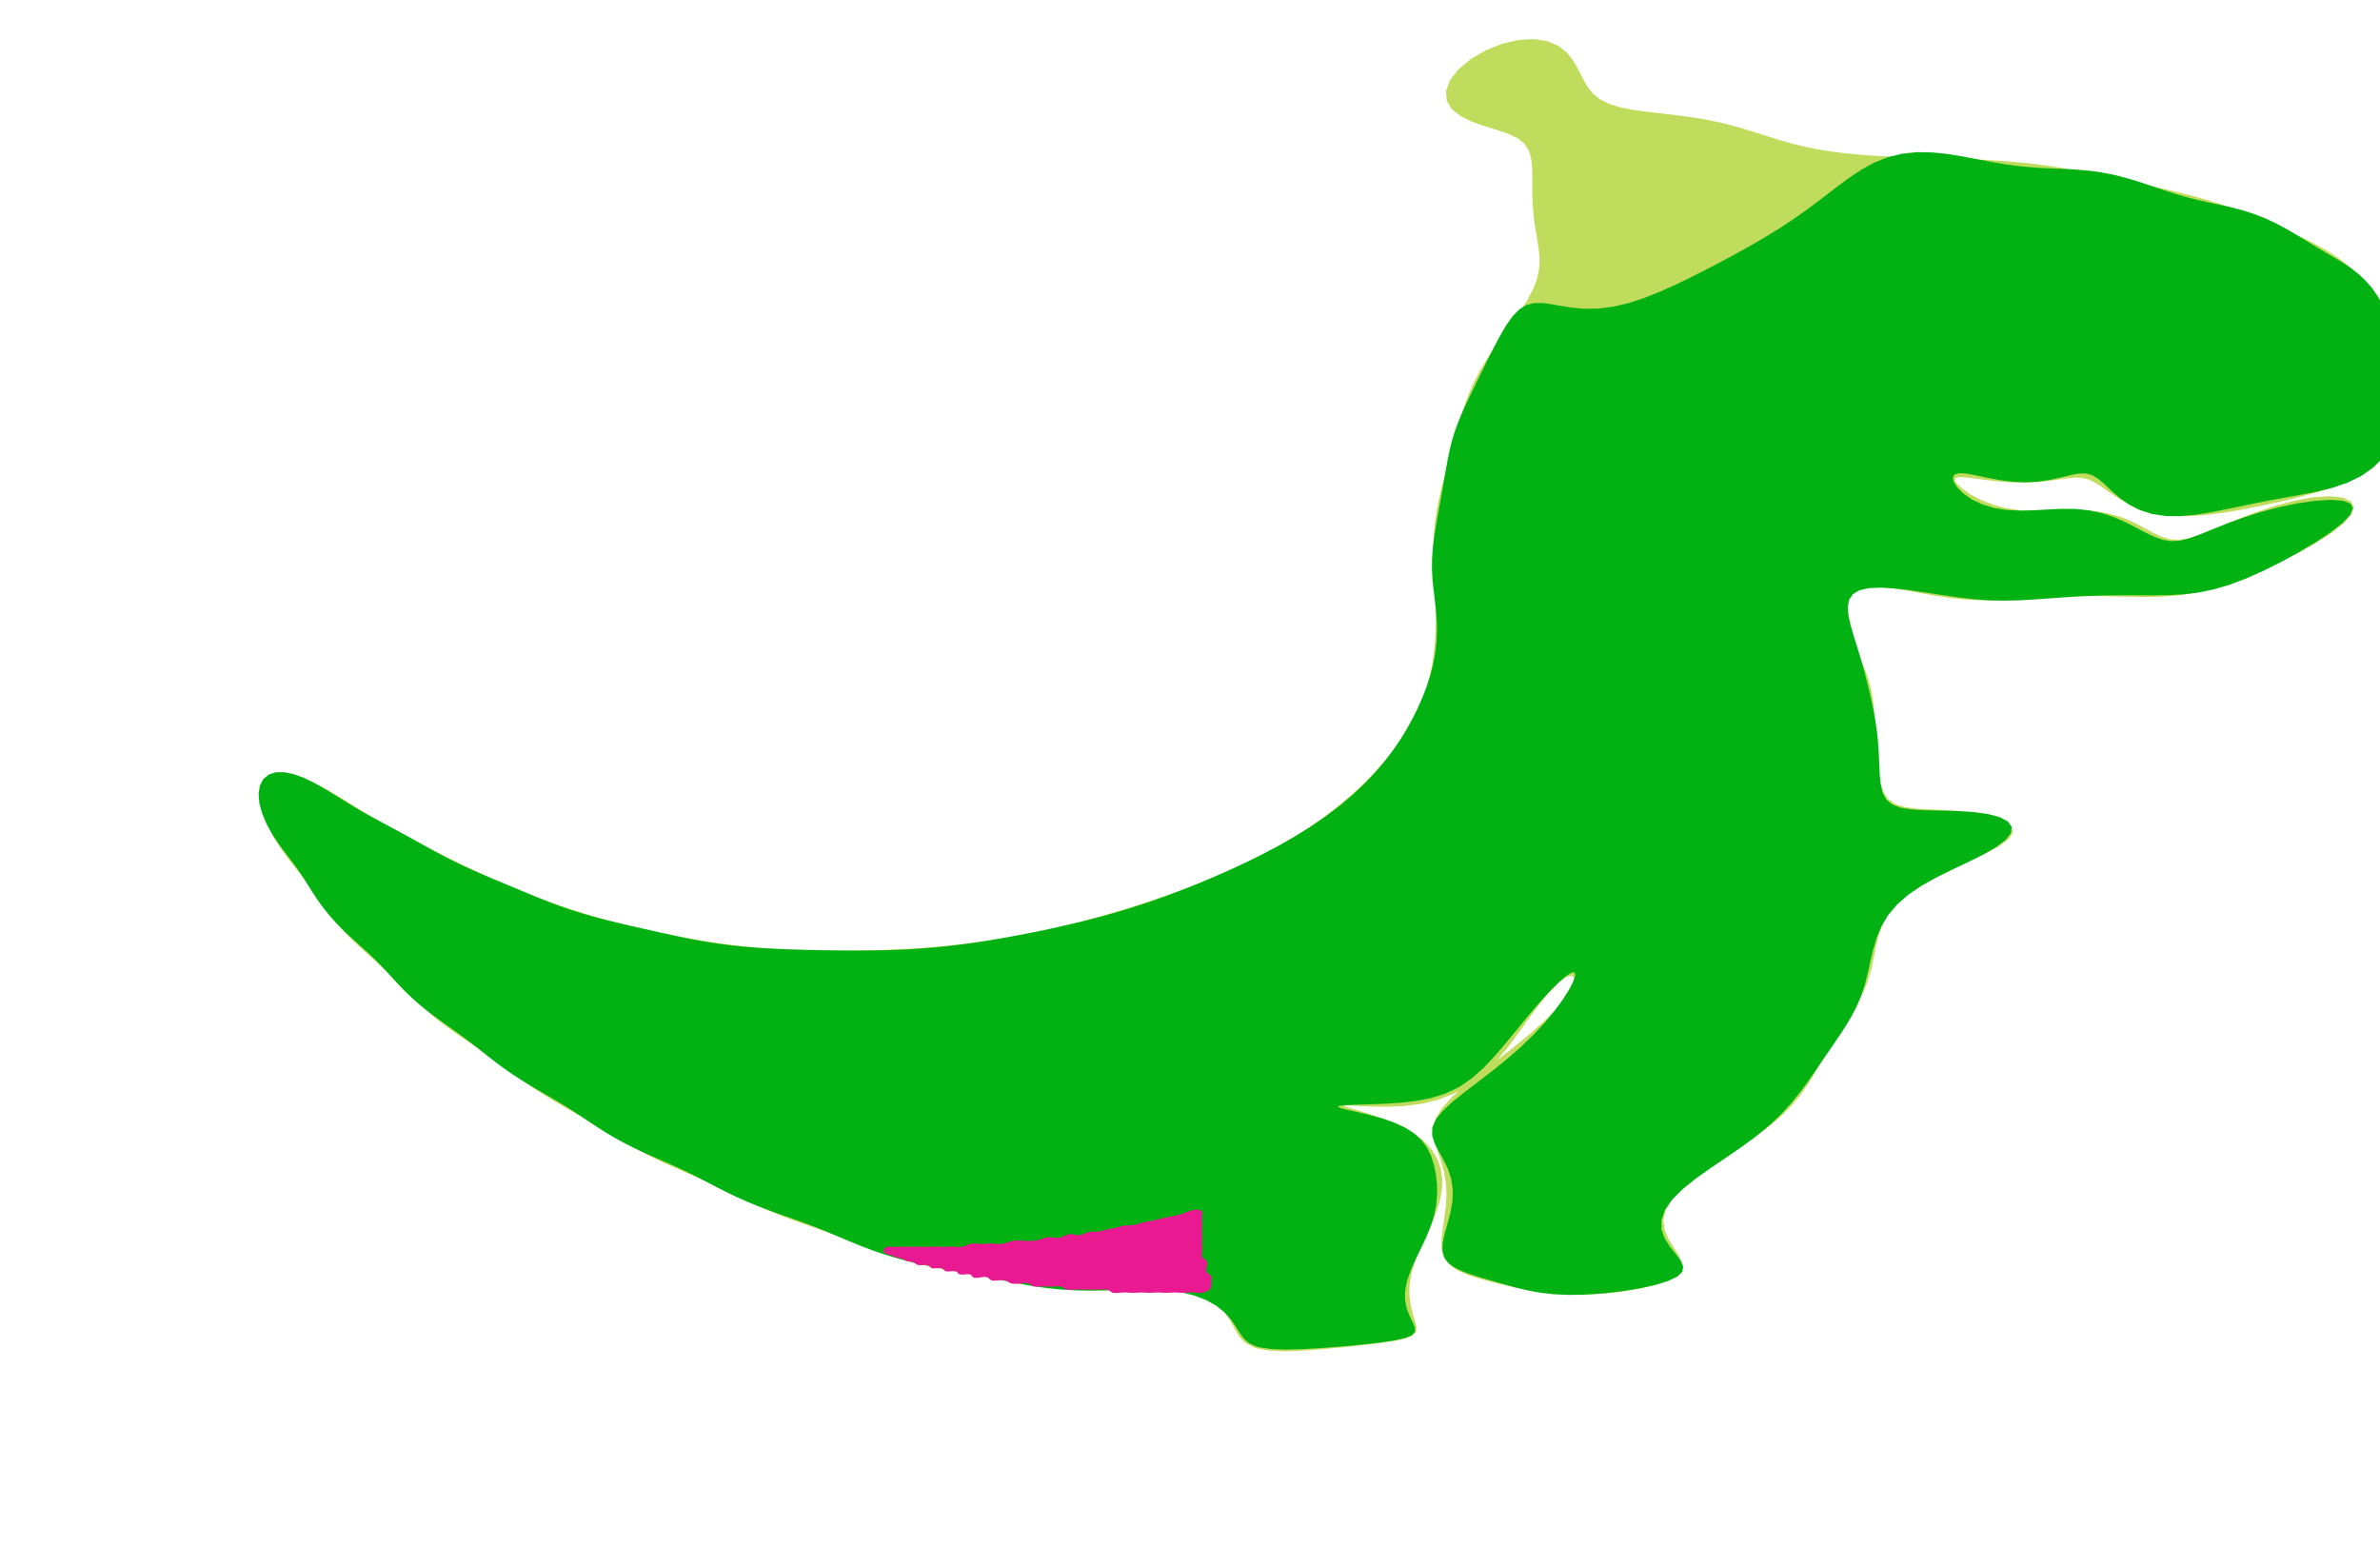
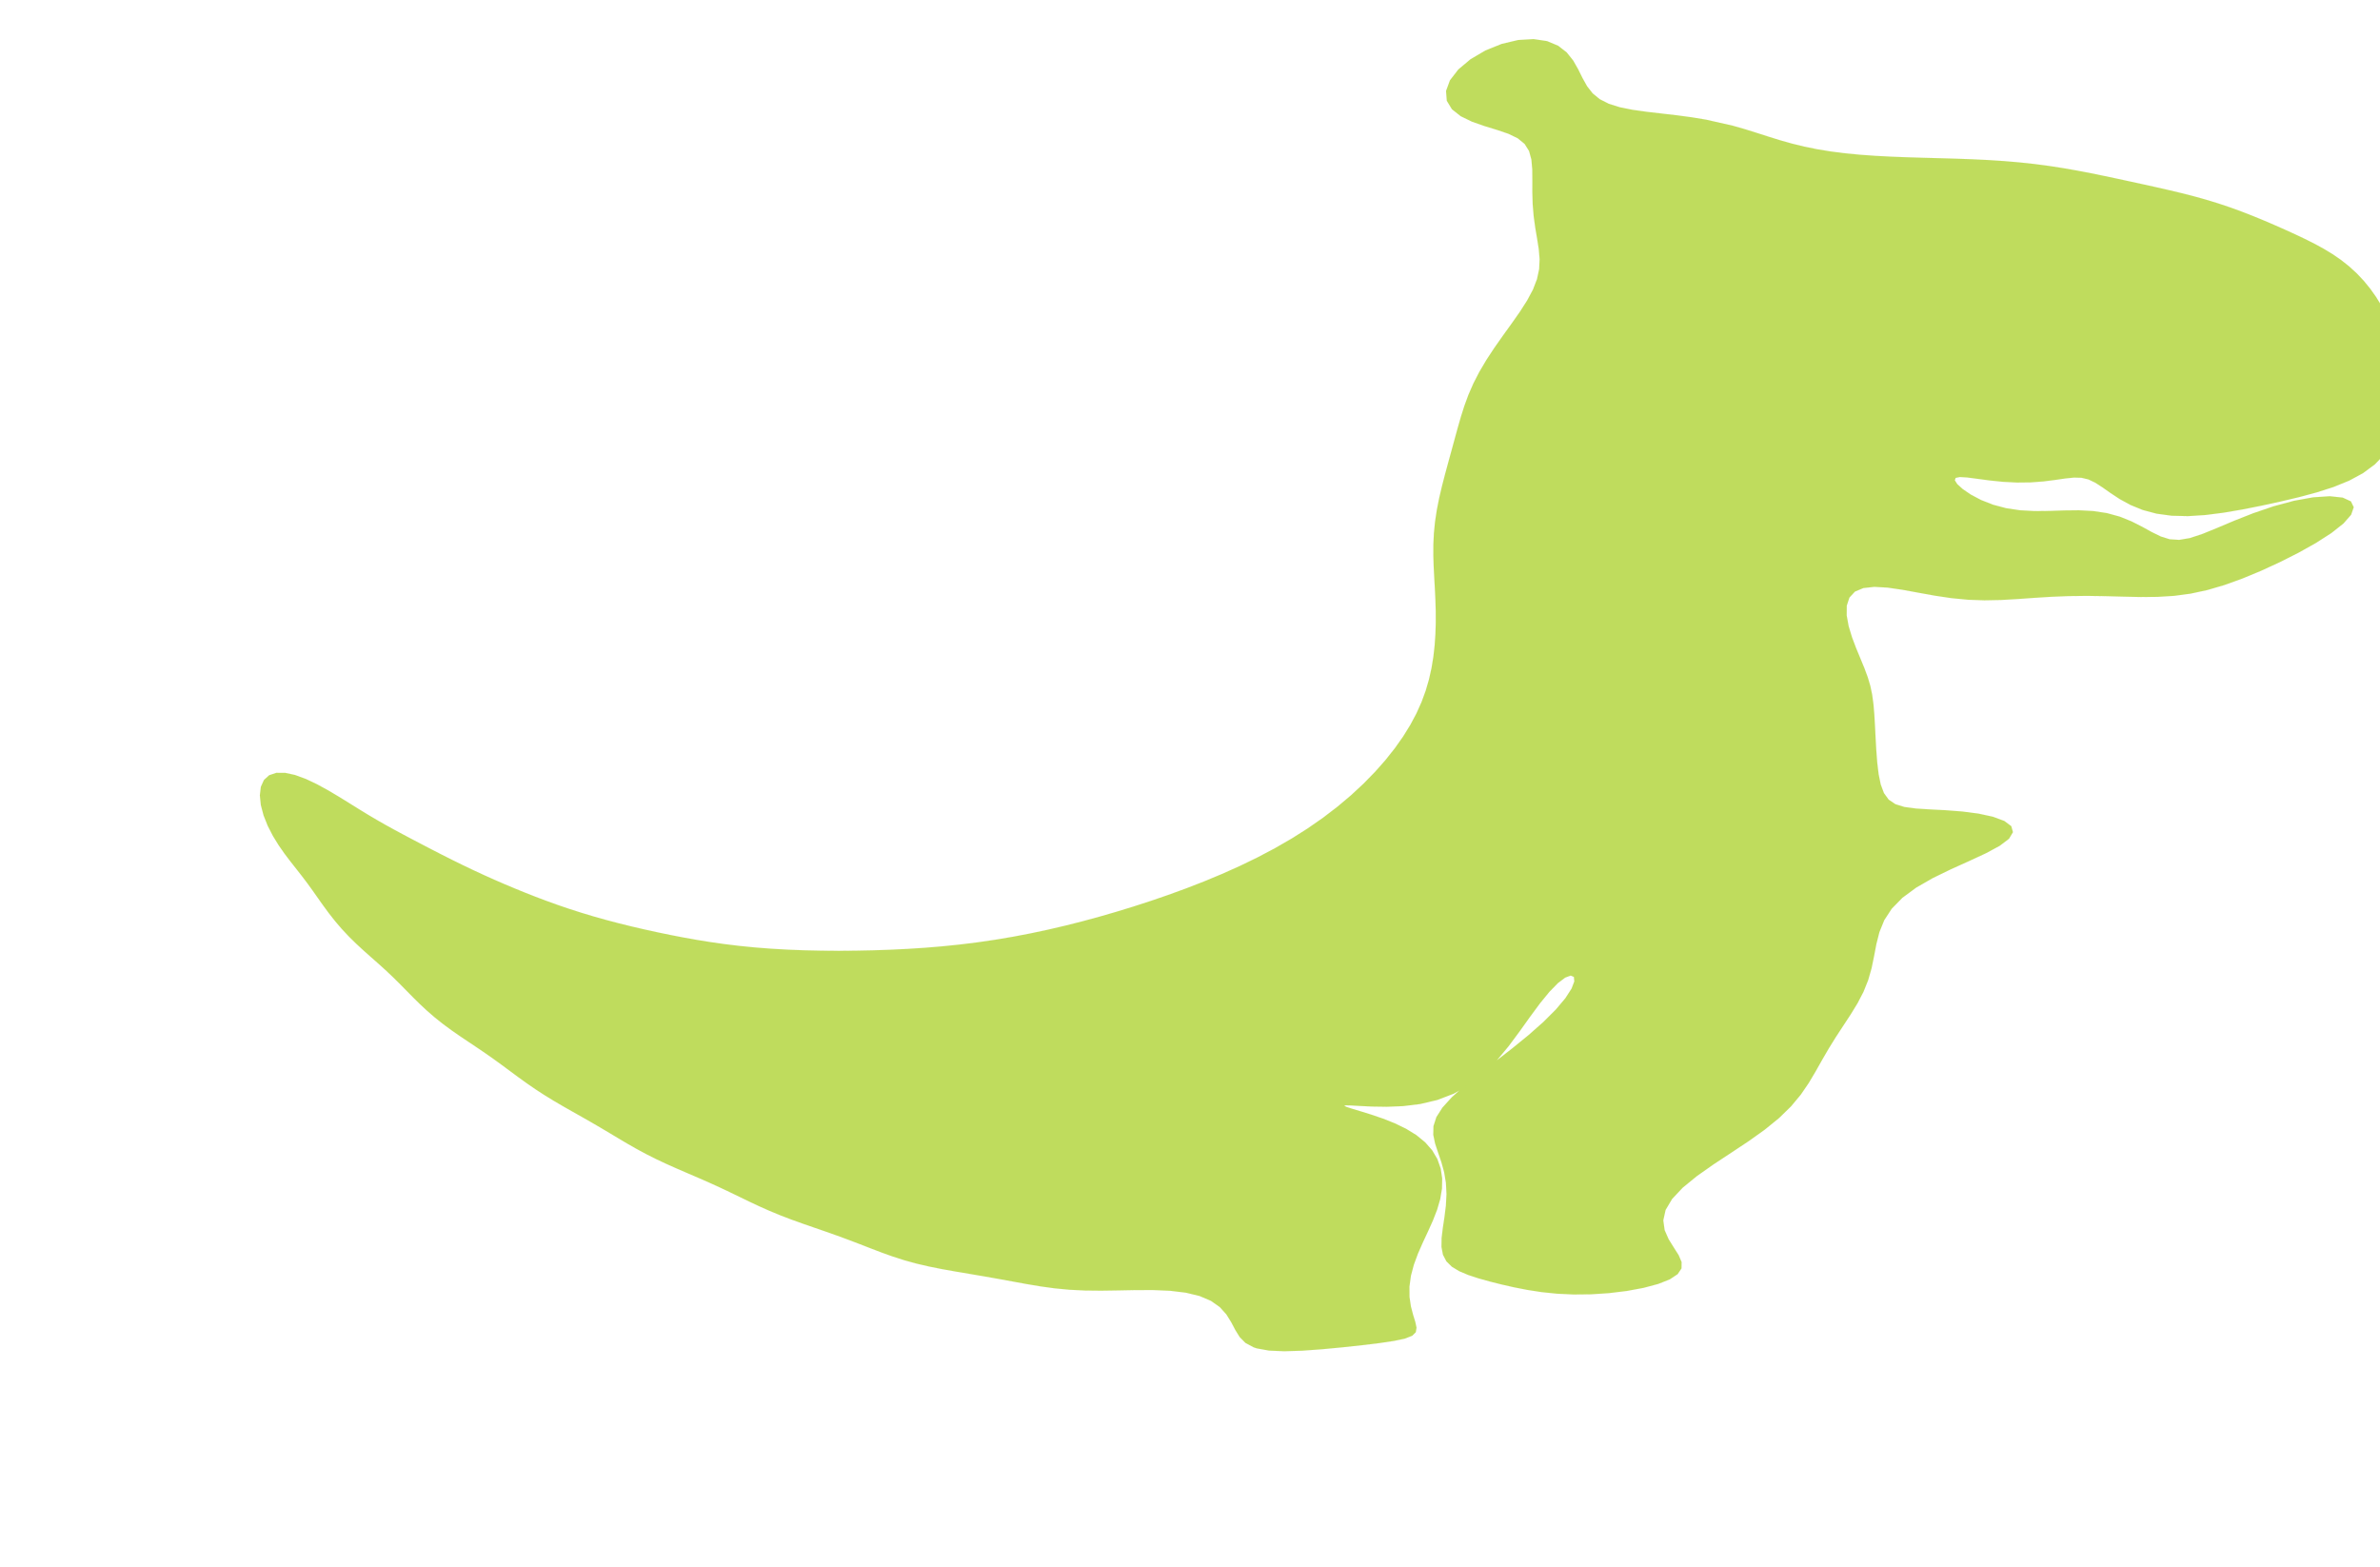
<svg xmlns="http://www.w3.org/2000/svg" width="370" height="243.673" tabindex="0">
  <g transform="translate(40,0)">
    <g transform="translate(-19.308,227.269) scale(0.005)">
-       <path fill="rgb(191,220,93)" fill-opacity="1" stroke-opacity="1" vector-effect="non-scaling-stroke" stroke-width="1.5" stroke="rgb(191,220,93)" d="M34841.206,-3561.988L34587.305,-3698.155L34406.876,-3881.73L34270.504,-4101.983L34143.72,-4343.044L33992.586,-4586.199L33788.859,-4812.73L33513.859,-5006.777L33160.458,-5157.668L32732.986,-5261.302L32245.22,-5320.349L31716.984,-5343.279L31170.101,-5342.462L30624.502,-5331.746L30095.189,-5324.011L29590.547,-5329.159L29112.17,-5352.896L28656.054,-5396.471L28214.749,-5457.313L27779.917,-5530.359L27344.68,-5609.699L26905.29,-5690.165L26461.814,-5768.512L26017.778,-5843.979L25578.981,-5918.168L25151.806,-5994.343L24741.509,-6076.384L24350.874,-6167.672L23979.545,-6270.194L23624.162,-6384.075L23279.206,-6507.606L22938.327,-6637.74L22595.805,-6770.887L22247.789,-6903.789L21893.034,-7034.262L21532.98,-7161.603L21171.189,-7286.605L20812.304,-7411.183L20460.798,-7537.746L20119.831,-7668.481L19790.477,-7804.743L19471.491,-7946.716L19159.662,-8093.401L18850.635,-8242.93L18539.99,-8393.111L18224.316,-8542.032L17902.005,-8688.582L17573.609,-8832.729L17241.656,-8975.507L16910.011,-9118.709L16582.934,-9264.392L16264.065,-9414.316L15955.598,-9569.482L15657.811,-9729.89L15369.072,-9894.575L15086.305,-10061.914L14805.777,-10230.097L14524.028,-10397.663L14238.695,-10563.908L13949.059,-10729.092L13656.161,-10894.36L13362.495,-11061.401L13071.34,-11231.951L12785.915,-11407.263L12508.557,-11587.693L12240.122,-11772.538L11979.763,-11960.166L11725.123,-12148.413L11472.912,-12335.168L11219.711,-12518.967L10962.828,-12699.458L10700.991,-12877.587L10434.706,-13055.45L10166.212,-13235.831L9899.018,-13421.526L9637.134,-13614.628L9384.169,-13815.957L9142.505,-14024.783L8912.727,-14238.942L8693.449,-14455.325L8481.576,-14670.631L8272.954,-14882.215L8063.261,-15088.801L7848.954,-15290.878L7628.069,-15490.661L7400.684,-15691.599L7168.96,-15897.534L6936.734,-16111.709L6708.747,-16335.87L6489.659,-16569.704L6283.064,-16810.781L6090.693,-17055.051L5911.989,-17297.823L5744.142,-17535.007L5582.6,-17764.339L5421.976,-17986.273L5257.203,-18204.286L5084.725,-18424.454L4903.541,-18654.314L4715.896,-18901.203L4527.501,-19170.369L4347.232,-19463.252L4186.333,-19776.304L4057.233,-20100.642L3972.12,-20422.652L3941.497,-20725.513L3972.884,-20991.382L4069.859,-21203.888L4231.568,-21350.473L4452.754,-21424.186L4724.32,-21424.599L5034.333,-21357.692L5369.361,-21234.773L5715.948,-21070.626L6062.045,-20881.253L6398.214,-20681.629L6718.443,-20483.837L7020.473,-20295.894L7305.615,-20121.393L7578.079,-19959.946L7843.954,-19808.254L8109.988,-19661.512L8382.372,-19514.857L8665.721,-19364.552L8962.407,-19208.712L9272.351,-19047.49L9593.273,-18882.766L9921.352,-18717.474L10252.142,-18554.777L10581.577,-18397.31L10906.842,-18246.642L11226.972,-18103.081L11543.042,-17965.806L11857.928,-17833.267L12175.699,-17703.715L12500.769,-17575.721L12836.99,-17448.551L13186.88,-17322.312L13551.141,-17197.868L13928.586,-17076.561L14316.459,-16959.832L14711.107,-16848.856L15108.839,-16744.286L15506.793,-16646.167L15903.626,-16554.027L16299.875,-16467.115L16697.925,-16384.709L17101.569,-16306.396L17515.287,-16232.263L17943.365,-16162.935L18389.074,-16099.464L18854.055,-16043.099L19338.044,-15995.01L19838.984,-15956.031L20353.485,-15926.508L20877.517,-15906.275L21407.18,-15894.77L21939.378,-15891.257L22472.256,-15895.095L23005.313,-15905.974L23539.189,-15924.064L24075.189,-15950.031L24614.686,-15984.931L25158.536,-16029.99L25706.673,-16086.345L26257.967,-16154.806L26810.388,-16235.694L27361.434,-16328.804L27908.709,-16433.494L28450.521,-16548.875L28986.342,-16674.062L29517.018,-16808.421L30044.667,-16951.752L30572.275,-17104.387L31103.078,-17267.163L31639.847,-17441.31L32184.238,-17628.271L32736.322,-17829.493L33294.407,-18046.251L33855.156,-18279.511L34413.974,-18529.855L34965.566,-18797.457L35504.543,-19082.089L36025.952,-19383.134L36525.638,-19699.592L37000.383,-20030.073L37447.854,-20372.787L37866.388,-20725.566L38254.742,-21085.921L38611.859,-21451.18L38936.766,-21818.682L39228.594,-22186.024L39486.729,-22551.306L39711.04,-22913.327L39902.081,-23271.685L40061.212,-23626.734L40190.58,-23979.409L40292.948,-24330.933L40371.405,-24682.472L40429.047,-25034.82L40468.703,-25388.187L40492.806,-25742.147L40503.448,-26095.77L40502.606,-26447.916L40492.497,-26797.613L40475.931,-27144.427L40456.548,-27488.723L40438.825,-27831.73L40427.794,-28175.372L40428.487,-28521.889L40445.194,-28873.318L40480.706,-29230.961L40535.723,-29594.974L40608.619,-29964.188L40695.682,-30336.248L40791.833,-30708.047L40891.751,-31076.39L40991.172,-31438.741L41088.099,-31793.877L41183.62,-32142.277L41282.094,-32486.132L41390.575,-32828.935L41517.508,-33174.718L41670.892,-33527.086L41856.247,-33888.263L42074.802,-34258.385L42322.326,-34635.233L42588.912,-35014.5L42859.865,-35390.585L43117.632,-35757.777L43344.462,-36111.565L43525.341,-36449.809L43650.624,-36773.449L43717.829,-37086.577L43732.169,-37395.765L43705.629,-37708.746L43654.695,-38032.679L43597.085,-38372.335L43548.096,-38728.606L43517.25,-39097.678L43505.951,-39471.128L43506.667,-39836.985L43503.905,-40181.645L43476.907,-40492.317L43403.653,-40759.539L43265.488,-40979.306L43051.547,-41154.334L42762.124,-41294.178L42410.322,-41414.107L42021.574,-41532.861L41631.026,-41669.64L41279.127,-41840.826L41006.114,-42057.01L40846.284,-42320.832L40822.994,-42626.038L40945.213,-42957.93L41206.2,-43295.161L41584.517,-43612.575L42047.196,-43884.663L42554.53,-44089.05L43065.709,-44209.505L43544.384,-44237.995L43963.317,-44175.531L44307.43,-44031.718L44574.886,-43823.154L44776.133,-43570.992L44931.225,-43298.065L45065.936,-43026.048L45207.387,-42773.047L45379.891,-42551.923L45601.645,-42369.503L45882.703,-42226.693L46224.403,-42119.357L46620.188,-42039.727L47057.522,-41978.077L47520.47,-41924.383L47992.466,-41869.734L48458.791,-41807.335L48908.432,-41733.052L49335.114,-41645.483L49737.471,-41545.657L50118.465,-41436.464L50484.268,-41321.963L50842.879,-41206.67L51202.723,-41094.953L51571.46,-40990.562L51955.133,-40896.341L52357.713,-40814.112L52781.01,-40744.684L53224.881,-40687.963L53687.621,-40643.11L54166.423,-40608.705L54657.841,-40582.896L55158.165,-40563.525L55663.711,-40548.223L56171.013,-40534.493L56676.943,-40519.794L57178.782,-40501.65L57674.259,-40477.779L58161.586,-40446.254L58639.472,-40405.665L59107.133,-40355.273L59564.268,-40295.1L60011.021,-40225.94L60447.908,-40149.257L60875.726,-40066.975L61295.442,-39981.166L61708.083,-39893.699L62114.634,-39805.895L62515.945,-39718.265L62912.657,-39630.393L63305.154,-39541.002L63693.523,-39448.202L64077.555,-39349.884L64456.758,-39244.186L64830.407,-39129.921L65197.623,-39006.885L65557.473,-38875.935L65909.085,-38738.819L66251.757,-38597.774L66585.029,-38454.954L66908.712,-38311.822L67222.836,-38168.648L67527.535,-38024.246L67822.876,-37876.026L68108.66,-37720.393L68384.256,-37553.422L68648.506,-37371.672L68899.739,-37172.95L69135.932,-36956.85L69354.982,-36724.898L69555.066,-36480.245L69735.005,-36226.933L69894.54,-35968.887L70034.452,-35708.834L70156.441,-35447.439L70262.762,-35182.861L70355.645,-34910.914L70436.584,-34625.845L70505.623,-34321.624L70560.786,-33993.501L70597.784,-33639.491L70610.097,-33261.466L70589.449,-32865.541L70526.654,-32461.637L70412.7,-32062.225L70239.899,-31680.478L70002.939,-31328.177L69699.637,-31013.813L69331.287,-30741.307L68902.568,-30509.634L68421.029,-30313.492L67896.293,-30144.88L67339.133,-29995.288L66760.604,-29858.001L66171.377,-29730.008L65581.354,-29613.044L64999.577,-29513.486L64434.334,-29441.052L63893.338,-29406.534L63383.798,-29419.032L62912.261,-29483.287L62484.145,-29597.724L62102.997,-29753.69L61769.595,-29936.151L61481.111,-30125.775L61230.591,-30302.04L61006.969,-30446.762L60795.78,-30547.316L60580.603,-30598.866L60345.087,-30605.09L60075.326,-30577.219L59762.184,-30531.544L59403.168,-30485.872L59003.493,-30455.676L58576.078,-30450.737L58140.403,-30473.005L57720.373,-30516.156L57341.48,-30566.949L57027.735,-30608.129L56798.85,-30622.261L56668.125,-30595.677L56641.351,-30521.673L56716.862,-30402.268L56886.625,-30248.104L57138.09,-30076.477L57456.383,-29907.912L57826.39,-29761.968L58234.338,-29653.188L58668.636,-29588.042L59119.927,-29563.551L59580.491,-29567.89L60043.336,-29582.884L60501.337,-29587.894L60946.817,-29564.298L61371.791,-29499.64L61768.952,-29390.599L62133.212,-29244.15L62463.452,-29076.673L62763.989,-28911.188L63045.291,-28773.248L63323.54,-28686.301L63618.888,-28667.409L63952.528,-28724.124L64342.955,-28853.06L64802.06,-29040.367L65331.775,-29263.93L65921.977,-29496.796L66550.171,-29711.141L67183.175,-29882.048L67780.675,-29990.455L68300.145,-30024.877L68702.368,-29981.775L68956.644,-29864.734L69044.809,-29682.817L68963.375,-29448.556L68723.454,-29176.052L68348.505,-28879.504L67870.353,-28572.315L67324.202,-28266.734L66743.575,-27973.844L66156.019,-27703.619L65580.296,-27464.823L65025.424,-27264.6L64491.559,-27107.788L63972.368,-26996.104L63458.262,-26927.497L62939.717,-26895.94L62409.996,-26891.903L61866.731,-26903.57L61312.135,-26918.675L60751.953,-26926.644L60193.534,-26920.61L59643.602,-26898.821L59106.352,-26865.047L58582.384,-26827.815L58068.771,-26798.493L57560.277,-26788.589L57051.403,-26806.753L56538.796,-26856.153L56023.376,-26932.805L55511.64,-27025.291L55015.758,-27116.015L54552.34,-27183.824L54140.074,-27207.52L53796.685,-27169.568L53535.837,-27059.268L53364.606,-26874.705L53282.068,-26623.075L53279.28,-26319.286L53340.649,-25983.1L53446.395,-25635.401L53575.587,-25294.342L53709.137,-24972.157L53832.16,-24673.3L53935.312,-24394.259L54014.937,-24125.078L54072.166,-23852.233L54111.329,-23562.232L54138.193,-23245.177L54158.53,-22897.52L54177.383,-22523.455L54199.2,-22134.646L54228.679,-21748.375L54271.98,-21384.503L54337.763,-21061.887L54437.538,-20794.97L54584.929,-20591.238L54793.732,-20449.996L55074.959,-20362.669L55433.4,-20314.49L55864.441,-20287.166L56351.946,-20261.954L56867.9,-20222.516L57374.212,-20157.019L57826.66,-20059.138L58180.507,-19927.894L58396.922,-19766.476L58449.095,-19580.436L58326.894,-19375.709L58039.131,-19156.934L57612.886,-18926.41L57089.882,-18683.859L56520.468,-18426.955L55956.206,-18152.405L55442.384,-17857.242L55011.758,-17539.992L54680.634,-17201.413L54447.928,-16844.632L54297.287,-16474.701L54201.731,-16097.683L54129.834,-15719.536L54052.145,-15345.069L53946.581,-14977.212L53801.743,-14616.759L53617.585,-14262.596L53403.454,-13912.327L53174.049,-13563.097L52944.336,-13212.399L52724.618,-12858.653L52516.945,-12501.442L52313.72,-12141.381L52098.871,-11779.701L51851.387,-11417.702L51550.454,-11056.269L51181.089,-10695.592L50738.999,-10335.199L50233.533,-9974.283L49687.978,-9612.233L49136.969,-9249.211L48621.405,-8886.594L48181.759,-8527.137L47851.039,-8174.784L47648.732,-7834.157L47576.902,-7509.831L47619.202,-7205.582L47742.999,-6923.8L47904.232,-6665.231L48054.097,-6429.116L48146.355,-6213.715L48143.941,-6017.075L48023.763,-5837.851L47778.939,-5675.953L47418.238,-5532.834L46963.028,-5411.33L46442.488,-5315.047L45888.102,-5247.451L45328.53,-5210.869L44785.786,-5205.661L44273.306,-5229.802L43796.073,-5279.005L43352.518,-5347.414L42937.564,-5428.742L42546.002,-5517.613L42175.362,-5610.824L41827.62,-5708.204L41509.398,-5812.879L41230.663,-5930.815L41002.276,-6069.725L40833.027,-6237.517L40726.854,-6440.616L40680.943,-6682.478L40685.179,-6962.629L40723.137,-7276.42L40774.482,-7615.555L40818.346,-7969.31L40837.041,-8326.186L40819.423,-8675.693L40763.251,-9009.936L40676.097,-9324.711L40574.618,-9619.946L40482.308,-9899.46L40426.068,-10170.107L40432.187,-10440.532L40522.334,-10719.752L40710.201,-11015.811L40999.27,-11334.68L41382.001,-11679.51L41840.494,-12050.226L42348.493,-12443.427L42874.38,-12852.486L43384.713,-13267.773L43847.825,-13676.969L44237.009,-14065.469L44532.904,-14416.964L44724.848,-14714.255L44811.07,-14940.379L44797.787,-15080.039L44697.385,-15121.248L44525.97,-15056.998L44300.669,-14886.697L44037.048,-14617.081L43747.037,-14262.364L43437.641,-13843.459L43110.625,-13386.27L42763.222,-12919.22L42389.738,-12470.337L41983.814,-12064.299L41540.947,-11719.901L41060.853,-11448.331L40549.242,-11252.514L40018.641,-11127.588L39488.076,-11062.392L38981.581,-11041.665L38525.721,-11048.532L38146.492,-11066.848L37866.065,-11083.012L37699.91,-11087.007L37654.749,-11072.605L37727.674,-11036.822L37906.557,-10978.902L38171.651,-10899.124L38498.081,-10797.768L38858.799,-10674.469L39227.488,-10528.077L39580.978,-10356.985L39900.845,-10159.761L40174.071,-9935.853L40392.821,-9686.127L40553.604,-9413.047L40656.145,-9120.432L40702.352,-8812.847L40695.65,-8494.78L40640.819,-8169.862L40544.288,-7840.347L40414.659,-7507.029L40263.128,-7169.652L40103.456,-6827.728L39951.217,-6481.556L39822.214,-6133.168L39730.209,-5786.913L39684.293,-5449.476L39686.414,-5129.245L39729.649,-4835.107L39797.723,-4574.916L39866.103,-4353.97L39904.711,-4173.864L39881.959,-4032.035L39769.536,-3922.158L39547.14,-3835.389L39206.315,-3762.236L38752.631,-3694.674L38205.718,-3628.063L37597.016,-3562.425L36965.544,-3502.755L36352.313,-3458.247L35794.321,-3440.533L35319.14,-3461.254L34940.999,-3529.452L34841.206,-3561.988" />
-       <path fill="rgb(2,178,19)" fill-opacity="1" stroke-opacity="1" vector-effect="non-scaling-stroke" stroke-width="1.5" stroke="rgb(2,178,19)" d="M34931.525,-3587.07L34702.118,-3691.306L34536.901,-3835.012L34406.463,-4013.247L34279.67,-4217.092L34128.608,-4434.505L33932.337,-4651.685L33678.925,-4854.769L33365.634,-5031.583L32997.482,-5173.203L32584.731,-5275.056L32139.973,-5337.413L31675.467,-5365.173L31201.24,-5366.982L30724.199,-5353.839L30248.233,-5337.4L29775.053,-5328.271L29305.371,-5334.565L28840.012,-5360.949L28380.603,-5408.319L27929.703,-5474.14L27490.366,-5553.347L27065.352,-5639.63L26656.267,-5726.839L26262.929,-5810.242L25883.198,-5887.405L25513.337,-5958.539L25148.845,-6026.273L24785.534,-6094.926L24420.57,-6169.443L24053.19,-6254.246L23684.882,-6352.23L23318.978,-6464.123L22959.743,-6588.338L22611.194,-6721.333L22275.948,-6858.389L21954.406,-6994.632L21644.486,-7126.066L21341.996,-7250.389L21041.552,-7367.418L20737.829,-7479.035L20426.83,-7588.678L20106.852,-7700.492L19778.904,-7818.351L19446.466,-7944.949L19114.638,-8081.203L18788.883,-8226.055L18473.675,-8376.753L18171.382,-8529.511L17881.666,-8680.409L17601.549,-8826.308L17326.13,-8965.582L17049.789,-9098.483L16767.577,-9227.073L16476.454,-9354.726L16176.069,-9485.338L15868.889,-9622.413L15559.639,-9768.259L15254.186,-9923.465L14958.143,-10086.8L14675.513,-10255.526L14407.728,-10426.081L14153.29,-10594.938L13908.117,-10759.447L13666.515,-10918.46L13422.524,-11072.574L13171.326,-11223.961L12910.375,-11375.799L12639.971,-11531.465L12363.149,-11693.681L12084.908,-11863.82L11810.975,-12041.548L11546.404,-12224.897L11294.353,-12410.747L11055.339,-12595.61L10827.145,-12776.518L10605.408,-12951.806L10384.737,-13121.583L10160.087,-13287.769L9928.049,-13453.686L9687.745,-13623.279L9441.09,-13800.17L9192.365,-13986.748L8947.189,-14183.542L8711.144,-14389.035L8488.373,-14599.967L8280.512,-14812.081L8086.201,-15021.138L7901.331,-15223.958L7719.95,-15419.232L7535.659,-15607.912L7343.145,-15793.045L7139.507,-15979.088L6925.045,-16170.854L6703.313,-16372.315L6480.41,-16585.58L6263.65,-16810.278L6059.899,-17043.547L5873.969,-17280.646L5707.423,-17516.09L5558.104,-17745.062L5420.491,-17964.763L5286.868,-18175.394L5149.058,-18380.464L5000.394,-18586.332L4837.507,-18800.981L4661.569,-19032.249L4478.724,-19285.85L4299.609,-19563.594L4138.039,-19862.186L4009.093,-20172.899L3926.955,-20482.237L3902.887,-20773.52L3943.681,-21029.133L4050.839,-21233.041L4220.561,-21373.134L4444.509,-21442.957L4711.153,-21442.547L5007.422,-21378.219L5320.388,-21261.381L5638.697,-21106.616L5953.571,-20929.406L6259.295,-20743.91L6553.199,-20561.193L6835.234,-20388.187L7107.295,-20227.484L7372.445,-20077.931L7634.184,-19935.814L7895.863,-19796.326L8160.278,-19655L8429.46,-19508.811L8704.612,-19356.758L8986.157,-19199.872L9273.851,-19040.727L9566.931,-18882.615L9864.285,-18728.648L10164.632,-18580.991L10466.729,-18440.416L10769.571,-18306.255L11072.587,-18176.733L11375.787,-18049.562L11679.826,-17922.632L11985.963,-17794.613L12295.903,-17665.312L12611.524,-17535.716L12934.56,-17407.72L13266.275,-17283.624L13607.216,-17165.534L13957.104,-17054.842L14314.894,-16951.895L14679.004,-16855.953L15047.678,-16765.427L15419.403,-16678.344L15793.289,-16592.897L16169.336,-16507.965L16548.514,-16423.441L16932.649,-16340.311L17324.119,-16260.459L17725.44,-16186.248L18138.825,-16119.982L18565.804,-16063.395L19006.992,-16017.283L19462.032,-15981.371L19929.727,-15954.446L20408.312,-15934.723L20895.783,-15920.338L21390.222,-15909.862L21890.025,-15902.695L22394.011,-15899.249L22901.382,-15900.882L23411.591,-15909.597L23924.15,-15927.593L24438.471,-15956.768L24953.767,-15998.307L25469.076,-16052.454L25983.374,-16118.519L26495.768,-16195.105L27005.689,-16280.507L27513.044,-16373.179L28018.256,-16472.133L28522.191,-16577.199L29025.973,-16689.067L29530.741,-16809.109L30037.398,-16939.047L30546.437,-17080.539L31057.868,-17234.814L31571.271,-17402.436L32085.946,-17583.276L32601.097,-17776.68L33115.988,-17981.8L33629.99,-18197.978L34142.485,-18425.083L34652.638,-18663.685L35159.073,-18915.004L35659.552,-19180.632L36150.759,-19462.066L36628.286,-19760.178L37086.88,-20074.734L37520.934,-20404.112L37925.167,-20745.299L38295.361,-21094.199L38628.997,-21446.206L38925.634,-21796.938L39186.937,-22142.965L39416.308,-22482.374L39618.18,-22815.04L39797.104,-23142.519L39956.837,-23467.581L40099.622,-23793.478L40225.838,-24123.098L40334.127,-24458.209L40421.977,-24798.958L40486.655,-25143.765L40526.291,-25489.636L40540.851,-25832.855L40532.789,-26169.888L40507.182,-26498.312L40471.296,-26817.537L40433.655,-27129.138L40402.766,-27436.698L40385.792,-27745.162L40387.432,-28059.821L40409.265,-28385.132L40449.706,-28723.635L40504.589,-29075.222L40568.269,-29436.949L40634.994,-29803.478L40700.277,-30168.084L40761.949,-30524.064L40820.683,-30866.259L40879.882,-31192.354L40944.948,-31503.669L41022.117,-31805.206L41117.11,-32104.889L41233.903,-32412.071L41373.891,-32735.562L41535.623,-33081.52L41715.152,-33451.636L41906.932,-33841.975L42105.05,-34242.765L42304.518,-34639.237L42502.371,-35013.452L42698.321,-35346.83L42894.88,-35622.996L43096.929,-35830.435L43310.872,-35964.514L43543.573,-36028.501L43801.304,-36033.383L44088.926,-35996.505L44409.421,-35939.26L44763.83,-35884.214L45151.524,-35852.157L45570.665,-35859.571L46018.698,-35916.919L46492.71,-36028.012L46989.56,-36190.478L47505.777,-36397.18L48037.294,-36638.254L48579.164,-36903.305L49125.416,-37183.344L49669.184,-37472.065L50203.182,-37766.263L50720.484,-38065.349L51215.489,-38370.14L51684.87,-38681.241L52128.288,-38997.432L52548.66,-39314.47L52951.892,-39624.627L53346.051,-39917.106L53740.113,-40179.328L54142.512,-40398.823L54559.758,-40565.382L54995.406,-40673.001L55449.576,-40721.211L55919.122,-40715.482L56398.401,-40666.579L56880.463,-40588.95L57358.424,-40498.435L57826.704,-40409.73L58281.898,-40334.075L58723.104,-40277.621L59151.684,-40240.787L59570.537,-40218.708L59983.106,-40202.679L60392.36,-40182.274L60800.004,-40147.704L61206.098,-40091.929L61609.158,-40012.083L62006.687,-39909.951L62395.98,-39791.418L62774.965,-39665.026L63142.872,-39539.999L63500.531,-39424.154L63850.219,-39322.178L64195.1,-39234.638L64538.395,-39157.942L64882.496,-39085.226L65228.262,-39007.973L65574.678,-38917.984L65918.981,-38809.23L66257.232,-38679.192L66585.188,-38529.355L66899.271,-38364.759L67197.378,-38192.714L67479.328,-38020.976L67746.821,-37855.808L68002.903,-37700.38L68251.067,-37553.904L68494.214,-37411.69L68733.719,-37266.139L68968.867,-37108.452L69196.804,-36930.646L69413.04,-36727.421L69612.402,-36497.412L69790.223,-36243.533L69943.468,-35972.295L70071.519,-35692.235L70176.403,-35411.825L70262.37,-35137.325L70334.878,-34871.125L70399.191,-34610.978L70458.879,-34350.375L70514.569,-34080.013L70563.209,-33790.091L70598.062,-33472.925L70609.426,-33125.3L70585.971,-32750.001L70516.434,-32356.112L70391.326,-31957.968L70204.336,-31572.892L69953.157,-31218.178L69639.624,-30907.932L69269.16,-30650.45L68849.724,-30446.731L68390.509,-30290.482L67900.698,-30169.653L67388.547,-30069.223L66860.959,-29974.663L66323.597,-29875.33L65781.417,-29767.06L65239.435,-29653.348L64703.45,-29544.826L64180.467,-29457.084L63678.659,-29407.255L63206.791,-29410.053L62773.184,-29474.111L62384.415,-29599.4L62044.022,-29776.328L61751.491,-29986.755L61501.77,-30206.792L61285.456,-30410.844L61089.658,-30576.109L60899.436,-30686.637L60699.59,-30736.111L60476.534,-30728.785L60219.977,-30678.373L59924.176,-30605.11L59588.632,-30531.559L59218.15,-30478.025L58822.354,-30458.477L58414.728,-30477.814L58011.38,-30530.999L57629.66,-30604.219L57286.793,-30677.821L56998.63,-30730.406L56778.579,-30743.246L56636.774,-30704.118L56579.502,-30609.821L56608.906,-30466.857L56722.998,-30290.197L56915.973,-30100.396L57178.825,-29919.664L57500.221,-29767.681L57867.546,-29657.988L58267.987,-29595.642L58689.532,-29576.539L59121.715,-29588.503L59556.022,-29613.86L59985.908,-29632.962L60406.487,-29627.952L60814.006,-29586.072L61205.313,-29501.912L61577.511,-29378.258L61927.975,-29225.462L62254.796,-29059.557L62557.603,-28899.517L62838.586,-28764.235L63103.416,-28669.732L63361.732,-28627.05L63626.888,-28641.084L63914.784,-28710.423L64241.765,-28828.051L64621.833,-28982.654L65063.569,-29160.207L65567.346,-29345.534L66123.424,-29523.615L66711.421,-29680.531L67301.466,-29804.063L67857.037,-29884.028L68339.147,-29912.503L68711.284,-29884.057L68944.298,-29796.052L69020.399,-29649.004L68935.552,-29446.927L68699.812,-29197.489L68335.513,-28911.864L67873.632,-28604.142L67348.954,-28290.289L66794.934,-27986.721L66239.148,-27708.651L65700.134,-27468.465L65186.116,-27274.381L64695.724,-27129.624L64220.429,-27032.269L63748.082,-26975.809L63266.735,-26950.347L62767.932,-26944.242L62248.777,-26945.928L61712.428,-26945.623L61167.008,-26936.662L60623.277,-26916.253L60091.718,-26885.574L59579.762,-26849.208L59089.861,-26814.065L58618.892,-26787.946L58159.042,-26778.012L57699.999,-26789.371L57231.929,-26823.985L56748.551,-26880.043L56249.584,-26951.862L55741.977,-27030.323L55239.589,-27103.772L54761.353,-27159.274L54328.281,-27184.055L53959.916,-27166.972L53670.975,-27099.827L53468.871,-26978.354L53352.594,-26802.751L53313.158,-26577.662L53335.444,-26311.598L53401.029,-26015.817L53491.329,-25702.834L53590.425,-25384.713L53686.978,-25071.424L53774.929,-24769.506L53852.947,-24481.282L53922.904,-24204.775L53987.856,-23934.393L54050.13,-23662.29L54110.046,-23380.208L54165.631,-23081.484L54213.41,-22762.85L54250.077,-22425.699L54274.593,-22076.516L54290.13,-21726.364L54305.278,-21389.458L54334.07,-21081.039L54394.638,-20814.911L54506.613,-20601.079L54687.675,-20443.921L54949.879,-20341.25L55296.449,-20284.44L55719.717,-20259.631L56200.65,-20249.781L56710.147,-20237.201L57211.975,-20206.115L57666.91,-20144.766L58037.437,-20046.718L58292.299,-19911.125L58410.209,-19741.992L58382.207,-19546.603L58212.373,-19333.496L57916.895,-19110.401L57521.714,-18882.582L57059.162,-18651.89L56564.114,-18416.694L56070.179,-18172.64L55606.396,-17914.04L55194.756,-17635.527L54848.765,-17333.601L54573.075,-17007.711L54364.115,-16660.638L54211.548,-16298.111L54100.318,-15927.766L54013.017,-15557.686L53932.29,-15194.877L53842.989,-14844.008L53733.839,-14506.679L53598.387,-14181.384L53435.136,-13864.117L53246.825,-13549.48L53038.972,-13232.01L52817.927,-12907.415L52588.793,-12573.448L52353.62,-12230.237L52110.307,-11880.029L51852.515,-11526.452L51570.737,-11173.497L51254.443,-10824.503L50894.963,-10481.386L50488.565,-10144.321L50039.066,-9811.925L49559.331,-9481.9L49071.139,-9151.945L48603.214,-8820.712L48187.53,-8488.529L47854.413,-8157.726L47627.232,-7832.451L47517.663,-7518.026L47522.477,-7219.988L47622.59,-6943.052L47784.724,-6690.26L47965.564,-6462.514L48117.784,-6258.616L48196.961,-6075.819L48168.139,-5910.738L48010.888,-5760.409L47721.917,-5623.216L47314.778,-5499.467L46816.748,-5391.441L46263.513,-5302.9L45692.72,-5238.154L45137.642,-5200.913L44622.197,-5193.205L44158.214,-5214.632L43745.397,-5262.173L43373.838,-5330.618L43028.406,-5413.561L42693.955,-5504.767L42360.152,-5599.586L42024.809,-5696.131L41695.003,-5795.9L41385.735,-5903.7L41116.475,-6026.845L40906.384,-6173.756L40769.344,-6352.249L40709.949,-6567.843L40721.408,-6822.445L40785.89,-7113.661L40877.319,-7434.912L40966.063,-7776.302L41024.57,-8126.096L41032.772,-8472.505L40982.15,-8805.454L40877.616,-9117.999L40736.84,-9407.161L40587.188,-9674.074L40460.904,-9923.455L40389.524,-10162.577L40398.621,-10399.959L40503.863,-10644.052L40709.042,-10902.131L41006.29,-11179.547L41378.239,-11479.376L41801.496,-11802.397L42250.584,-12147.276L42701.516,-12510.801L43134.294,-12888.027L43534.03,-13272.275L43890.669,-13655.003L44197.717,-14025.655L44450.53,-14371.648L44644.806,-14678.658L44775.774,-14931.334L44838.344,-15114.465L44828.133,-15214.532L44743.03,-15221.44L44584.732,-15130.167L44359.706,-14942.013L44079.123,-14665.194L43757.597,-14314.582L43410.91,-13910.57L43053.179,-13477.151L42694.148,-13039.499L42337.33,-12621.364L41979.545,-12242.709L41612.146,-11917.9L41223.781,-11654.733L40804.19,-11454.367L40348.223,-11312.13L39859.158,-11218.988L39350.481,-11163.378L38845.597,-11133.064L38375.353,-11116.718L37973.748,-11104.991L37672.596,-11090.984L37496.182,-11070.138L37456.982,-11039.683L37553.307,-10997.866L37769.375,-10943.174L38077.781,-10873.767L38443.873,-10787.225L38831.136,-10680.657L39206.506,-10551.096L39544.585,-10396.05L39829.993,-10214.05L40057.534,-10005.024L40230.342,-9770.413L40356.61,-9512.975L40445.807,-9236.33L40505.344,-8944.368L40538.51,-8640.64L40544.122,-8327.915L40517.919,-8007.979L40455.228,-7681.764L40354.137,-7349.74L40218.219,-7012.506L40057.974,-6671.422L39890.423,-6329.114L39736.74,-5989.73L39618.315,-5658.843L39552.029,-5342.995L39545.788,-5048.946L39595.376,-4782.756L39683.457,-4548.891L39781.133,-4349.51L39851.94,-4184.112L39857.628,-4049.615L39764.69,-3940.898L39550.385,-3851.713L39207.106,-3775.833L38744.21,-3708.235L38186.93,-3646.1L37572.565,-3589.453L36944.631,-3541.301L36346.079,-3507.227L35812.788,-3494.476L35368.497,-3510.677L35021.999,-3562.387L34931.525,-3587.07" />
-       <path fill="rgb(233,26,145)" fill-opacity="1" stroke-opacity="1" vector-effect="non-scaling-stroke" stroke-width="1.5" stroke="rgb(233,26,145)" d="M30442.963,-5266.042L30419.363,-5277.574L30399.421,-5291.386L30381.16,-5306.298L30362.429,-5321.019L30341.27,-5334.351L30316.221,-5345.372L30286.52,-5353.551L30252.149,-5358.795L30213.749,-5361.408L30172.41,-5361.98L30129.399,-5361.244L30085.886,-5359.922L30042.733,-5358.593L30000.375,-5357.618L29958.821,-5357.115L29917.757,-5357.005L29876.717,-5357.088L29835.272,-5357.145L29793.186,-5357.021L29750.501,-5356.686L29707.528,-5356.243L29664.754,-5355.887L29622.685,-5355.844L29581.677,-5356.276L29541.803,-5357.216L29502.785,-5358.527L29464.028,-5359.91L29424.75,-5360.967L29384.172,-5361.295L29341.737,-5360.607L29297.307,-5358.835L29251.27,-5356.203L29204.548,-5353.237L29158.477,-5350.706L29114.591,-5349.512L29074.341,-5350.529L29038.806,-5354.437L29008.459,-5361.573L28983.04,-5371.838L28961.554,-5384.683L28942.409,-5399.169L28923.665,-5414.101L28903.342,-5428.213L28879.74,-5440.368L28851.697,-5449.731L28818.746,-5455.887L28781.138,-5458.89L28739.742,-5459.221L28695.833,-5457.667L28650.824,-5455.168L28605.991,-5452.622L28562.251,-5450.734L28520.027,-5449.896L28479.231,-5450.15L28439.35,-5451.218L28399.628,-5452.61L28359.287,-5453.765L28317.745,-5454.209L28274.793,-5453.695L28230.683,-5452.286L28186.121,-5450.38L28142.158,-5448.654L28100.016,-5447.953L28060.866,-5449.132L28025.608,-5452.894L27994.7,-5459.648L27968.05,-5469.408L27944.999,-5481.767L27924.393,-5495.936L27904.732,-5510.848L27884.367,-5525.309L27861.711,-5538.163L27835.444,-5548.451L27804.667,-5555.541L27769,-5559.195L27728.608,-5559.588L27684.163,-5557.26L27636.737,-5553.029L27587.676,-5547.872L27538.434,-5542.8L27490.424,-5538.743L27444.881,-5536.465L27402.754,-5536.501L27364.639,-5539.144L27330.75,-5544.443L27300.921,-5552.234L27274.639,-5562.174L27251.105,-5573.781L27229.301,-5586.467L27208.073,-5599.568L27186.217,-5612.384L27162.577,-5624.207L27136.134,-5634.374L27106.1,-5642.326L27072.007,-5647.672L27033.781,-5650.26L26991.783,-5650.236L26946.825,-5648.069L26900.126,-5644.546L26853.22,-5640.714L26807.797,-5637.767L26765.514,-5636.902L26727.76,-5639.138L26695.442,-5645.148L26668.794,-5655.116L26647.277,-5668.662L26629.573,-5684.846L26613.705,-5702.26L26597.274,-5719.216L26577.793,-5733.989L26553.07,-5745.09L26521.574,-5751.519L26482.734,-5752.959L26437.093,-5749.864L26386.297,-5743.423L26332.885,-5735.402L26279.916,-5727.87L26230.487,-5722.872L26187.21,-5722.083L26151.752,-5726.518L26124.518,-5736.345L26104.55,-5750.844L26089.658,-5768.514L26076.787,-5787.332L26062.547,-5805.1L26043.82,-5819.839L26018.333,-5830.144L25985.083,-5835.439L25944.529,-5836.083L25898.519,-5833.307L25849.941,-5828.979L25802.174,-5825.256L25758.442,-5824.173L25721.182,-5827.253L25691.569,-5835.214L25669.277,-5847.829L25652.54,-5863.966L25638.492,-5881.807L25623.737,-5899.204L25605.017,-5914.092L25579.866,-5924.902L25547.101,-5930.867L25507.06,-5932.177L25461.538,-5929.942L25413.421,-5925.973L25366.113,-5922.426L25322.84,-5921.371L25286.011,-5924.381L25256.726,-5932.217L25234.565,-5944.677L25217.677,-5960.64L25203.163,-5978.285L25187.664,-5995.462L25168.05,-6010.122L25142.042,-6020.726L25108.668,-6026.553L25068.446,-6027.84L25023.26,-6025.728L24975.967,-6022.031L24929.804,-6018.866L24887.738,-6018.224L24851.869,-6021.579L24823.027,-6029.589L24800.634,-6041.984L24782.84,-6057.624L24766.931,-6074.742L24749.88,-6091.306L24728.964,-6105.426L24702.287,-6115.731L24669.132,-6121.624L24630.06,-6123.386L24586.754,-6122.094L24541.644,-6119.39L24497.404,-6117.135L24456.423,-6117.041L24420.361,-6120.338L24389.87,-6127.559L24364.542,-6138.476L24343.065,-6152.183L24323.552,-6167.329L24303.961,-6182.419L24282.519,-6196.127L24258.051,-6207.564L24230.168,-6216.426L24199.266,-6223.016L24166.367,-6228.13L24132.837,-6232.839L24100.053,-6238.231L24069.104,-6245.158L24040.567,-6254.054L24014.428,-6264.86L23990.132,-6277.064L23966.752,-6289.846L23943.229,-6302.293L23918.62,-6313.619L23892.306,-6323.35L23864.104,-6331.431L23834.275,-6338.219L23803.432,-6344.385L23772.37,-6350.731L23741.871,-6357.99L23712.522,-6366.634L23684.596,-6376.757L23658.008,-6388.049L23632.361,-6399.88L23607.061,-6411.462L23581.475,-6422.06L23555.093,-6431.208L23527.667,-6438.858L23499.288,-6445.45L23470.408,-6451.866L23441.799,-6459.275L23414.465,-6468.909L23389.537,-6481.805L23368.162,-6498.574L23351.412,-6519.237L23340.212,-6543.182L23335.304,-6569.227L23337.219,-6595.801L23346.264,-6621.188L23362.501,-6643.803L23385.736,-6662.433L23415.5,-6676.406L23451.043,-6685.656L23491.349,-6690.679L23535.192,-6692.387L23581.223,-6691.916L23628.087,-6690.4L23674.568,-6688.783L23719.722,-6687.689L23762.981,-6687.377L23804.207,-6687.779L23843.673,-6688.594L23881.983,-6689.432L23919.929,-6689.943L23958.323,-6689.923L23997.831,-6689.361L24038.838,-6688.43L24081.383,-6687.425L24125.163,-6686.667L24169.615,-6686.405L24214.051,-6686.749L24257.812,-6687.629L24300.422,-6688.821L24341.683,-6690.001L24381.715,-6690.842L24420.918,-6691.095L24459.871,-6690.668L24499.193,-6689.648L24539.4,-6688.285L24580.783,-6686.93L24623.349,-6685.945L24666.826,-6685.604L24710.734,-6686.023L24754.501,-6687.121L24797.606,-6688.636L24839.696,-6690.185L24880.669,-6691.361L24920.693,-6691.838L24960.159,-6691.455L24999.584,-6690.273L25039.482,-6688.562L25080.245,-6686.748L25122.046,-6685.31L25164.805,-6684.658L25208.212,-6685.023L25251.807,-6686.385L25295.094,-6688.458L25337.658,-6690.738L25379.27,-6692.616L25419.934,-6693.519L25459.887,-6693.064L25499.532,-6691.179L25539.342,-6688.17L25579.74,-6684.707L25621,-6681.735L25663.181,-6680.316L25706.116,-6681.441L25749.457,-6685.831L25792.761,-6693.788L25835.602,-6705.106L25877.675,-6719.074L25918.864,-6734.575L25959.274,-6750.243L25999.199,-6764.685L26039.047,-6776.693L26079.239,-6785.427L26120.107,-6790.538L26161.811,-6792.195L26204.304,-6791.03L26247.347,-6788.002L26290.568,-6784.219L26333.555,-6780.734L26375.96,-6778.372L26417.582,-6777.606L26458.417,-6778.501L26498.652,-6780.741L26538.621,-6783.72L26578.721,-6786.687L26619.309,-6788.907L26660.62,-6789.814L26702.707,-6789.128L26745.431,-6786.915L26788.499,-6783.586L26831.532,-6779.836L26874.169,-6776.529L26916.147,-6774.568L26957.369,-6774.747L26997.927,-6777.634L27038.076,-6783.481L27078.169,-6792.191L27118.57,-6803.329L27159.562,-6816.181L27201.281,-6829.857L27243.68,-6843.403L27286.546,-6855.919L27329.551,-6866.669L27372.334,-6875.152L27414.596,-6881.141L27456.166,-6884.686L27497.049,-6886.068L27537.417,-6885.736L27577.571,-6884.222L27617.862,-6882.056L27658.604,-6879.699L27699.996,-6877.497L27742.074,-6875.665L27784.706,-6874.316L27827.621,-6873.498L27870.479,-6873.258L27912.96,-6873.697L27954.836,-6875.007L27996.033,-6877.48L28036.647,-6881.47L28076.916,-6887.33L28117.164,-6895.314L28157.718,-6905.48L28198.826,-6917.603L28240.597,-6931.136L28282.975,-6945.221L28325.752,-6958.772L28368.624,-6970.616L28411.262,-6979.676L28453.4,-6985.167L28494.897,-6986.766L28535.77,-6984.724L28576.196,-6979.887L28616.458,-6973.614L28656.882,-6967.6L28697.75,-6963.616L28739.233,-6963.226L28781.347,-6967.507L28823.952,-6976.844L28866.784,-6990.828L28909.526,-7008.285L28951.882,-7027.447L28993.655,-7046.219L29034.794,-7062.524L29075.407,-7074.65L29115.731,-7081.542L29156.077,-7082.984L29196.748,-7079.642L29237.966,-7072.954L29279.815,-7064.881L29322.221,-7057.575L29364.971,-7053.015L29407.767,-7052.673L29450.299,-7057.285L29492.324,-7066.747L29533.727,-7080.166L29574.548,-7096.054L29614.973,-7112.61L29655.286,-7128.053L29695.801,-7140.936L29736.78,-7150.379L29778.367,-7156.185L29820.557,-7158.834L29863.191,-7159.336L29906,-7159.005L29948.67,-7159.193L29990.922,-7161.032L30032.583,-7165.239L30073.626,-7172.028L30114.18,-7181.114L30154.498,-7191.837L30194.892,-7203.336L30235.655,-7214.757L30276.988,-7225.442L30318.951,-7235.055L30361.444,-7243.624L30404.233,-7251.495L30447.01,-7259.214L30489.468,-7267.367L30531.38,-7276.408L30572.654,-7286.535L30613.36,-7297.616L30653.71,-7309.205L30694.008,-7320.629L30734.572,-7331.13L30775.656,-7340.034L30817.383,-7346.901L30859.717,-7351.636L30902.465,-7354.523L30945.331,-7356.187L30987.984,-7357.483L31030.147,-7359.342L31071.661,-7362.604L31112.532,-7367.866L31152.928,-7375.389L31193.139,-7385.06L31233.505,-7396.437L31274.332,-7408.846L31315.813,-7421.52L31357.975,-7433.74L31400.677,-7444.966L31443.636,-7454.915L31486.499,-7463.588L31528.932,-7471.237L31570.706,-7478.285L31611.753,-7485.23L31652.19,-7492.529L31692.29,-7500.517L31732.422,-7509.353L31772.95,-7519.01L31814.149,-7529.304L31856.13,-7539.949L31898.806,-7550.632L31941.911,-7561.076L31985.059,-7571.087L32027.843,-7580.58L32069.935,-7589.571L32111.172,-7598.152L32151.604,-7606.457L32191.491,-7614.621L32231.243,-7622.761L32271.323,-7630.962L32312.135,-7639.292L32353.911,-7647.818L32396.652,-7656.631L32440.105,-7665.864L32483.821,-7675.694L32527.248,-7686.326L32569.869,-7697.954L32611.335,-7710.719L32651.567,-7724.654L32690.799,-7739.647L32729.553,-7755.417L32768.537,-7771.519L32808.494,-7787.371L32850.014,-7802.308L32893.373,-7815.644L32938.405,-7826.732L32984.457,-7835.024L33030.427,-7840.102L33074.886,-7841.69L33116.268,-7839.647L33153.085,-7833.946L33184.136,-7824.642L33208.675,-7811.85L33226.507,-7795.729L33237.992,-7776.483L33243.977,-7754.368L33245.657,-7729.709L33244.39,-7702.914L33241.52,-7674.473L33238.214,-7644.939L33235.345,-7614.896L33233.443,-7584.897L33232.697,-7555.41L33233.016,-7526.758L33234.112,-7499.08L33235.604,-7472.32L33237.111,-7446.246L33238.32,-7420.504L33239.036,-7394.69L33239.187,-7368.432L33238.821,-7341.467L33238.069,-7313.694L33237.114,-7285.19L33236.153,-7256.189L33235.363,-7227.035L33234.878,-7198.099L33234.777,-7169.698L33235.068,-7142.027L33235.697,-7115.114L33236.55,-7088.811L33237.468,-7062.832L33238.273,-7036.81L33238.795,-7010.388L33238.904,-6983.296L33238.542,-6955.414L33237.74,-6926.805L33236.63,-6897.705L33235.428,-6868.471L33234.399,-6839.504L33233.807,-6811.159L33233.852,-6783.661L33234.617,-6757.046L33236.025,-6731.148L33237.834,-6705.619L33239.66,-6680L33241.048,-6653.818L33241.561,-6626.682L33240.891,-6598.386L33238.952,-6568.963L33235.952,-6538.709L33232.41,-6508.155L33229.125,-6477.991L33227.077,-6448.972L33227.295,-6421.797L33230.691,-6397.003L33237.911,-6374.884L33249.203,-6355.441L33264.352,-6338.381L33282.677,-6323.15L33303.093,-6308.999L33324.242,-6295.076L33344.653,-6280.519L33362.923,-6264.537L33377.878,-6246.49L33388.706,-6225.937L33395.035,-6202.663L33396.955,-6176.698L33394.994,-6148.301L33390.042,-6117.944L33383.252,-6086.276L33375.927,-6054.074L33369.397,-6022.19L33364.909,-5991.471L33363.523,-5962.689L33366.019,-5936.451L33372.826,-5913.131L33383.977,-5892.812L33399.079,-5875.254L33417.342,-5859.912L33437.629,-5845.984L33458.573,-5832.505L33478.718,-5818.467L33496.697,-5802.947L33511.41,-5785.227L33522.173,-5764.889L33528.82,-5741.853L33531.717,-5716.364L33531.691,-5688.927L33529.874,-5660.202L33527.469,-5630.869L33525.499,-5601.51L33524.573,-5572.517L33524.705,-5544.043L33525.252,-5516.029L33524.968,-5488.264L33522.179,-5460.507L33515.06,-5432.61L33501.947,-5404.628L33481.653,-5376.897L33453.697,-5350.038L33418.419,-5324.902L33376.954,-5302.45L33331.055,-5283.597L33282.807,-5269.044L33234.291,-5259.137L33187.245,-5253.78L33142.805,-5252.423L33101.368,-5254.134L33062.601,-5257.731L33025.589,-5261.972L32989.089,-5265.74L32951.838,-5268.216L32912.837,-5268.978L32871.564,-5268.038L32828.065,-5265.788L32782.917,-5262.876L32737.066,-5260.046L32691.585,-5257.967L32647.42,-5257.088L32605.169,-5257.55L32564.946,-5259.177L32526.372,-5261.524L32488.675,-5263.999L32450.888,-5266.002L32412.083,-5267.068L32371.599,-5266.967L32329.192,-5265.754L32285.096,-5263.748L32239.953,-5261.449L32194.658,-5259.418L32150.136,-5258.144L32107.118,-5257.926L32065.96,-5258.806L32026.56,-5260.562L31988.381,-5262.762L31950.584,-5264.871L31912.236,-5266.374L31872.533,-5266.905L31831.004,-5266.331L31787.627,-5264.787L31742.838,-5262.643L31697.427,-5260.417L31652.349,-5258.654L31608.491,-5257.791L31566.446,-5258.054L31526.37,-5259.399L31487.929,-5261.517L31450.375,-5263.905L31412.722,-5265.983L31373.983,-5267.228L31333.416,-5267.309L31290.713,-5266.167L31246.092,-5264.04L31200.258,-5261.416L31154.246,-5258.925L31109.18,-5257.191L31065.998,-5256.686L31025.21,-5257.605L30986.751,-5259.804L30949.968,-5262.818L30913.744,-5265.949L30876.742,-5268.415L30837.715,-5269.532L30795.817,-5268.881L30750.84,-5266.43L30703.328,-5262.583L30654.524,-5258.136L30606.18,-5254.158L30560.232,-5251.802L30518.442,-5252.094L30482.046,-5255.743L30451.505,-5263.001L30442.963,-5266.042" />
+       <path fill="rgb(191,220,93)" fill-opacity="1" stroke-opacity="1" vector-effect="non-scaling-stroke" stroke-width="1.5" stroke="rgb(191,220,93)" d="M34841.206,-3561.988L34587.305,-3698.155L34406.876,-3881.73L34270.504,-4101.983L34143.72,-4343.044L33992.586,-4586.199L33788.859,-4812.73L33513.859,-5006.777L33160.458,-5157.668L32732.986,-5261.302L32245.22,-5320.349L31716.984,-5343.279L31170.101,-5342.462L30624.502,-5331.746L30095.189,-5324.011L29590.547,-5329.159L29112.17,-5352.896L28656.054,-5396.471L28214.749,-5457.313L27779.917,-5530.359L27344.68,-5609.699L26905.29,-5690.165L26461.814,-5768.512L26017.778,-5843.979L25578.981,-5918.168L25151.806,-5994.343L24741.509,-6076.384L24350.874,-6167.672L23979.545,-6270.194L23624.162,-6384.075L23279.206,-6507.606L22938.327,-6637.74L22595.805,-6770.887L22247.789,-6903.789L21893.034,-7034.262L21532.98,-7161.603L21171.189,-7286.605L20812.304,-7411.183L20460.798,-7537.746L20119.831,-7668.481L19790.477,-7804.743L19471.491,-7946.716L19159.662,-8093.401L18850.635,-8242.93L18539.99,-8393.111L18224.316,-8542.032L17902.005,-8688.582L17573.609,-8832.729L17241.656,-8975.507L16910.011,-9118.709L16582.934,-9264.392L16264.065,-9414.316L15955.598,-9569.482L15657.811,-9729.89L15369.072,-9894.575L15086.305,-10061.914L14805.777,-10230.097L14524.028,-10397.663L14238.695,-10563.908L13949.059,-10729.092L13656.161,-10894.36L13362.495,-11061.401L13071.34,-11231.951L12785.915,-11407.263L12508.557,-11587.693L12240.122,-11772.538L11979.763,-11960.166L11725.123,-12148.413L11472.912,-12335.168L11219.711,-12518.967L10962.828,-12699.458L10700.991,-12877.587L10434.706,-13055.45L10166.212,-13235.831L9899.018,-13421.526L9637.134,-13614.628L9384.169,-13815.957L9142.505,-14024.783L8912.727,-14238.942L8693.449,-14455.325L8481.576,-14670.631L8272.954,-14882.215L8063.261,-15088.801L7848.954,-15290.878L7628.069,-15490.661L7400.684,-15691.599L7168.96,-15897.534L6936.734,-16111.709L6708.747,-16335.87L6489.659,-16569.704L6283.064,-16810.781L6090.693,-17055.051L5911.989,-17297.823L5744.142,-17535.007L5582.6,-17764.339L5421.976,-17986.273L5257.203,-18204.286L5084.725,-18424.454L4903.541,-18654.314L4715.896,-18901.203L4527.501,-19170.369L4347.232,-19463.252L4186.333,-19776.304L4057.233,-20100.642L3972.12,-20422.652L3941.497,-20725.513L3972.884,-20991.382L4069.859,-21203.888L4231.568,-21350.473L4452.754,-21424.186L4724.32,-21424.599L5034.333,-21357.692L5369.361,-21234.773L5715.948,-21070.626L6062.045,-20881.253L6398.214,-20681.629L6718.443,-20483.837L7020.473,-20295.894L7305.615,-20121.393L7578.079,-19959.946L7843.954,-19808.254L8109.988,-19661.512L8382.372,-19514.857L8665.721,-19364.552L8962.407,-19208.712L9272.351,-19047.49L9593.273,-18882.766L9921.352,-18717.474L10252.142,-18554.777L10581.577,-18397.31L10906.842,-18246.642L11226.972,-18103.081L11543.042,-17965.806L11857.928,-17833.267L12175.699,-17703.715L12500.769,-17575.721L12836.99,-17448.551L13186.88,-17322.312L13551.141,-17197.868L13928.586,-17076.561L14316.459,-16959.832L14711.107,-16848.856L15108.839,-16744.286L15506.793,-16646.167L15903.626,-16554.027L16299.875,-16467.115L16697.925,-16384.709L17101.569,-16306.396L17515.287,-16232.263L17943.365,-16162.935L18389.074,-16099.464L18854.055,-16043.099L19338.044,-15995.01L19838.984,-15956.031L20353.485,-15926.508L20877.517,-15906.275L21407.18,-15894.77L21939.378,-15891.257L22472.256,-15895.095L23005.313,-15905.974L23539.189,-15924.064L24075.189,-15950.031L24614.686,-15984.931L25158.536,-16029.99L25706.673,-16086.345L26257.967,-16154.806L26810.388,-16235.694L27361.434,-16328.804L27908.709,-16433.494L28450.521,-16548.875L28986.342,-16674.062L29517.018,-16808.421L30044.667,-16951.752L30572.275,-17104.387L31103.078,-17267.163L31639.847,-17441.31L32184.238,-17628.271L32736.322,-17829.493L33294.407,-18046.251L33855.156,-18279.511L34413.974,-18529.855L34965.566,-18797.457L35504.543,-19082.089L36025.952,-19383.134L36525.638,-19699.592L37000.383,-20030.073L37447.854,-20372.787L37866.388,-20725.566L38254.742,-21085.921L38611.859,-21451.18L38936.766,-21818.682L39228.594,-22186.024L39486.729,-22551.306L39711.04,-22913.327L39902.081,-23271.685L40061.212,-23626.734L40190.58,-23979.409L40292.948,-24330.933L40371.405,-24682.472L40429.047,-25034.82L40468.703,-25388.187L40492.806,-25742.147L40503.448,-26095.77L40502.606,-26447.916L40492.497,-26797.613L40475.931,-27144.427L40456.548,-27488.723L40438.825,-27831.73L40427.794,-28175.372L40428.487,-28521.889L40445.194,-28873.318L40480.706,-29230.961L40535.723,-29594.974L40608.619,-29964.188L40695.682,-30336.248L40791.833,-30708.047L40891.751,-31076.39L40991.172,-31438.741L41088.099,-31793.877L41183.62,-32142.277L41282.094,-32486.132L41390.575,-32828.935L41517.508,-33174.718L41670.892,-33527.086L41856.247,-33888.263L42074.802,-34258.385L42322.326,-34635.233L42588.912,-35014.5L42859.865,-35390.585L43117.632,-35757.777L43344.462,-36111.565L43525.341,-36449.809L43650.624,-36773.449L43717.829,-37086.577L43732.169,-37395.765L43705.629,-37708.746L43654.695,-38032.679L43597.085,-38372.335L43548.096,-38728.606L43517.25,-39097.678L43505.951,-39471.128L43506.667,-39836.985L43503.905,-40181.645L43476.907,-40492.317L43403.653,-40759.539L43265.488,-40979.306L43051.547,-41154.334L42762.124,-41294.178L42410.322,-41414.107L42021.574,-41532.861L41631.026,-41669.64L41279.127,-41840.826L41006.114,-42057.01L40846.284,-42320.832L40822.994,-42626.038L40945.213,-42957.93L41206.2,-43295.161L41584.517,-43612.575L42047.196,-43884.663L42554.53,-44089.05L43065.709,-44209.505L43544.384,-44237.995L43963.317,-44175.531L44307.43,-44031.718L44574.886,-43823.154L44776.133,-43570.992L44931.225,-43298.065L45065.936,-43026.048L45207.387,-42773.047L45379.891,-42551.923L45601.645,-42369.503L45882.703,-42226.693L46224.403,-42119.357L46620.188,-42039.727L47057.522,-41978.077L47520.47,-41924.383L47992.466,-41869.734L48458.791,-41807.335L48908.432,-41733.052L49737.471,-41545.657L50118.465,-41436.464L50484.268,-41321.963L50842.879,-41206.67L51202.723,-41094.953L51571.46,-40990.562L51955.133,-40896.341L52357.713,-40814.112L52781.01,-40744.684L53224.881,-40687.963L53687.621,-40643.11L54166.423,-40608.705L54657.841,-40582.896L55158.165,-40563.525L55663.711,-40548.223L56171.013,-40534.493L56676.943,-40519.794L57178.782,-40501.65L57674.259,-40477.779L58161.586,-40446.254L58639.472,-40405.665L59107.133,-40355.273L59564.268,-40295.1L60011.021,-40225.94L60447.908,-40149.257L60875.726,-40066.975L61295.442,-39981.166L61708.083,-39893.699L62114.634,-39805.895L62515.945,-39718.265L62912.657,-39630.393L63305.154,-39541.002L63693.523,-39448.202L64077.555,-39349.884L64456.758,-39244.186L64830.407,-39129.921L65197.623,-39006.885L65557.473,-38875.935L65909.085,-38738.819L66251.757,-38597.774L66585.029,-38454.954L66908.712,-38311.822L67222.836,-38168.648L67527.535,-38024.246L67822.876,-37876.026L68108.66,-37720.393L68384.256,-37553.422L68648.506,-37371.672L68899.739,-37172.95L69135.932,-36956.85L69354.982,-36724.898L69555.066,-36480.245L69735.005,-36226.933L69894.54,-35968.887L70034.452,-35708.834L70156.441,-35447.439L70262.762,-35182.861L70355.645,-34910.914L70436.584,-34625.845L70505.623,-34321.624L70560.786,-33993.501L70597.784,-33639.491L70610.097,-33261.466L70589.449,-32865.541L70526.654,-32461.637L70412.7,-32062.225L70239.899,-31680.478L70002.939,-31328.177L69699.637,-31013.813L69331.287,-30741.307L68902.568,-30509.634L68421.029,-30313.492L67896.293,-30144.88L67339.133,-29995.288L66760.604,-29858.001L66171.377,-29730.008L65581.354,-29613.044L64999.577,-29513.486L64434.334,-29441.052L63893.338,-29406.534L63383.798,-29419.032L62912.261,-29483.287L62484.145,-29597.724L62102.997,-29753.69L61769.595,-29936.151L61481.111,-30125.775L61230.591,-30302.04L61006.969,-30446.762L60795.78,-30547.316L60580.603,-30598.866L60345.087,-30605.09L60075.326,-30577.219L59762.184,-30531.544L59403.168,-30485.872L59003.493,-30455.676L58576.078,-30450.737L58140.403,-30473.005L57720.373,-30516.156L57341.48,-30566.949L57027.735,-30608.129L56798.85,-30622.261L56668.125,-30595.677L56641.351,-30521.673L56716.862,-30402.268L56886.625,-30248.104L57138.09,-30076.477L57456.383,-29907.912L57826.39,-29761.968L58234.338,-29653.188L58668.636,-29588.042L59119.927,-29563.551L59580.491,-29567.89L60043.336,-29582.884L60501.337,-29587.894L60946.817,-29564.298L61371.791,-29499.64L61768.952,-29390.599L62133.212,-29244.15L62463.452,-29076.673L62763.989,-28911.188L63045.291,-28773.248L63323.54,-28686.301L63618.888,-28667.409L63952.528,-28724.124L64342.955,-28853.06L64802.06,-29040.367L65331.775,-29263.93L65921.977,-29496.796L66550.171,-29711.141L67183.175,-29882.048L67780.675,-29990.455L68300.145,-30024.877L68702.368,-29981.775L68956.644,-29864.734L69044.809,-29682.817L68963.375,-29448.556L68723.454,-29176.052L68348.505,-28879.504L67870.353,-28572.315L67324.202,-28266.734L66743.575,-27973.844L66156.019,-27703.619L65580.296,-27464.823L65025.424,-27264.6L64491.559,-27107.788L63972.368,-26996.104L63458.262,-26927.497L62939.717,-26895.94L62409.996,-26891.903L61866.731,-26903.57L61312.135,-26918.675L60751.953,-26926.644L60193.534,-26920.61L59643.602,-26898.821L59106.352,-26865.047L58582.384,-26827.815L58068.771,-26798.493L57560.277,-26788.589L57051.403,-26806.753L56538.796,-26856.153L56023.376,-26932.805L55511.64,-27025.291L55015.758,-27116.015L54552.34,-27183.824L54140.074,-27207.52L53796.685,-27169.568L53535.837,-27059.268L53364.606,-26874.705L53282.068,-26623.075L53279.28,-26319.286L53340.649,-25983.1L53446.395,-25635.401L53575.587,-25294.342L53709.137,-24972.157L53832.16,-24673.3L53935.312,-24394.259L54014.937,-24125.078L54072.166,-23852.233L54111.329,-23562.232L54138.193,-23245.177L54158.53,-22897.52L54177.383,-22523.455L54199.2,-22134.646L54228.679,-21748.375L54271.98,-21384.503L54337.763,-21061.887L54437.538,-20794.97L54584.929,-20591.238L54793.732,-20449.996L55074.959,-20362.669L55433.4,-20314.49L55864.441,-20287.166L56351.946,-20261.954L56867.9,-20222.516L57374.212,-20157.019L57826.66,-20059.138L58180.507,-19927.894L58396.922,-19766.476L58449.095,-19580.436L58326.894,-19375.709L58039.131,-19156.934L57612.886,-18926.41L57089.882,-18683.859L56520.468,-18426.955L55956.206,-18152.405L55442.384,-17857.242L55011.758,-17539.992L54680.634,-17201.413L54447.928,-16844.632L54297.287,-16474.701L54201.731,-16097.683L54129.834,-15719.536L54052.145,-15345.069L53946.581,-14977.212L53801.743,-14616.759L53617.585,-14262.596L53403.454,-13912.327L53174.049,-13563.097L52944.336,-13212.399L52724.618,-12858.653L52516.945,-12501.442L52313.72,-12141.381L52098.871,-11779.701L51851.387,-11417.702L51550.454,-11056.269L51181.089,-10695.592L50738.999,-10335.199L50233.533,-9974.283L49687.978,-9612.233L49136.969,-9249.211L48621.405,-8886.594L48181.759,-8527.137L47851.039,-8174.784L47648.732,-7834.157L47576.902,-7509.831L47619.202,-7205.582L47742.999,-6923.8L47904.232,-6665.231L48054.097,-6429.116L48146.355,-6213.715L48143.941,-6017.075L48023.763,-5837.851L47778.939,-5675.953L47418.238,-5532.834L46963.028,-5411.33L46442.488,-5315.047L45888.102,-5247.451L45328.53,-5210.869L44785.786,-5205.661L44273.306,-5229.802L43796.073,-5279.005L43352.518,-5347.414L42937.564,-5428.742L42546.002,-5517.613L42175.362,-5610.824L41827.62,-5708.204L41509.398,-5812.879L41230.663,-5930.815L41002.276,-6069.725L40833.027,-6237.517L40726.854,-6440.616L40680.943,-6682.478L40685.179,-6962.629L40723.137,-7276.42L40774.482,-7615.555L40818.346,-7969.31L40837.041,-8326.186L40819.423,-8675.693L40763.251,-9009.936L40676.097,-9324.711L40574.618,-9619.946L40482.308,-9899.46L40426.068,-10170.107L40432.187,-10440.532L40522.334,-10719.752L40710.201,-11015.811L40999.27,-11334.68L41382.001,-11679.51L41840.494,-12050.226L42348.493,-12443.427L42874.38,-12852.486L43384.713,-13267.773L43847.825,-13676.969L44237.009,-14065.469L44532.904,-14416.964L44724.848,-14714.255L44811.07,-14940.379L44797.787,-15080.039L44697.385,-15121.248L44525.97,-15056.998L44300.669,-14886.697L44037.048,-14617.081L43747.037,-14262.364L43437.641,-13843.459L43110.625,-13386.27L42763.222,-12919.22L42389.738,-12470.337L41983.814,-12064.299L41540.947,-11719.901L41060.853,-11448.331L40549.242,-11252.514L40018.641,-11127.588L39488.076,-11062.392L38981.581,-11041.665L38525.721,-11048.532L38146.492,-11066.848L37866.065,-11083.012L37699.91,-11087.007L37654.749,-11072.605L37727.674,-11036.822L37906.557,-10978.902L38171.651,-10899.124L38498.081,-10797.768L38858.799,-10674.469L39227.488,-10528.077L39580.978,-10356.985L39900.845,-10159.761L40174.071,-9935.853L40392.821,-9686.127L40553.604,-9413.047L40656.145,-9120.432L40702.352,-8812.847L40695.65,-8494.78L40640.819,-8169.862L40544.288,-7840.347L40414.659,-7507.029L40263.128,-7169.652L40103.456,-6827.728L39951.217,-6481.556L39822.214,-6133.168L39730.209,-5786.913L39684.293,-5449.476L39686.414,-5129.245L39729.649,-4835.107L39797.723,-4574.916L39866.103,-4353.97L39904.711,-4173.864L39881.959,-4032.035L39769.536,-3922.158L39547.14,-3835.389L39206.315,-3762.236L38752.631,-3694.674L38205.718,-3628.063L37597.016,-3562.425L36965.544,-3502.755L36352.313,-3458.247L35794.321,-3440.533L35319.14,-3461.254L34940.999,-3529.452L34841.206,-3561.988" />
    </g>
  </g>
</svg>